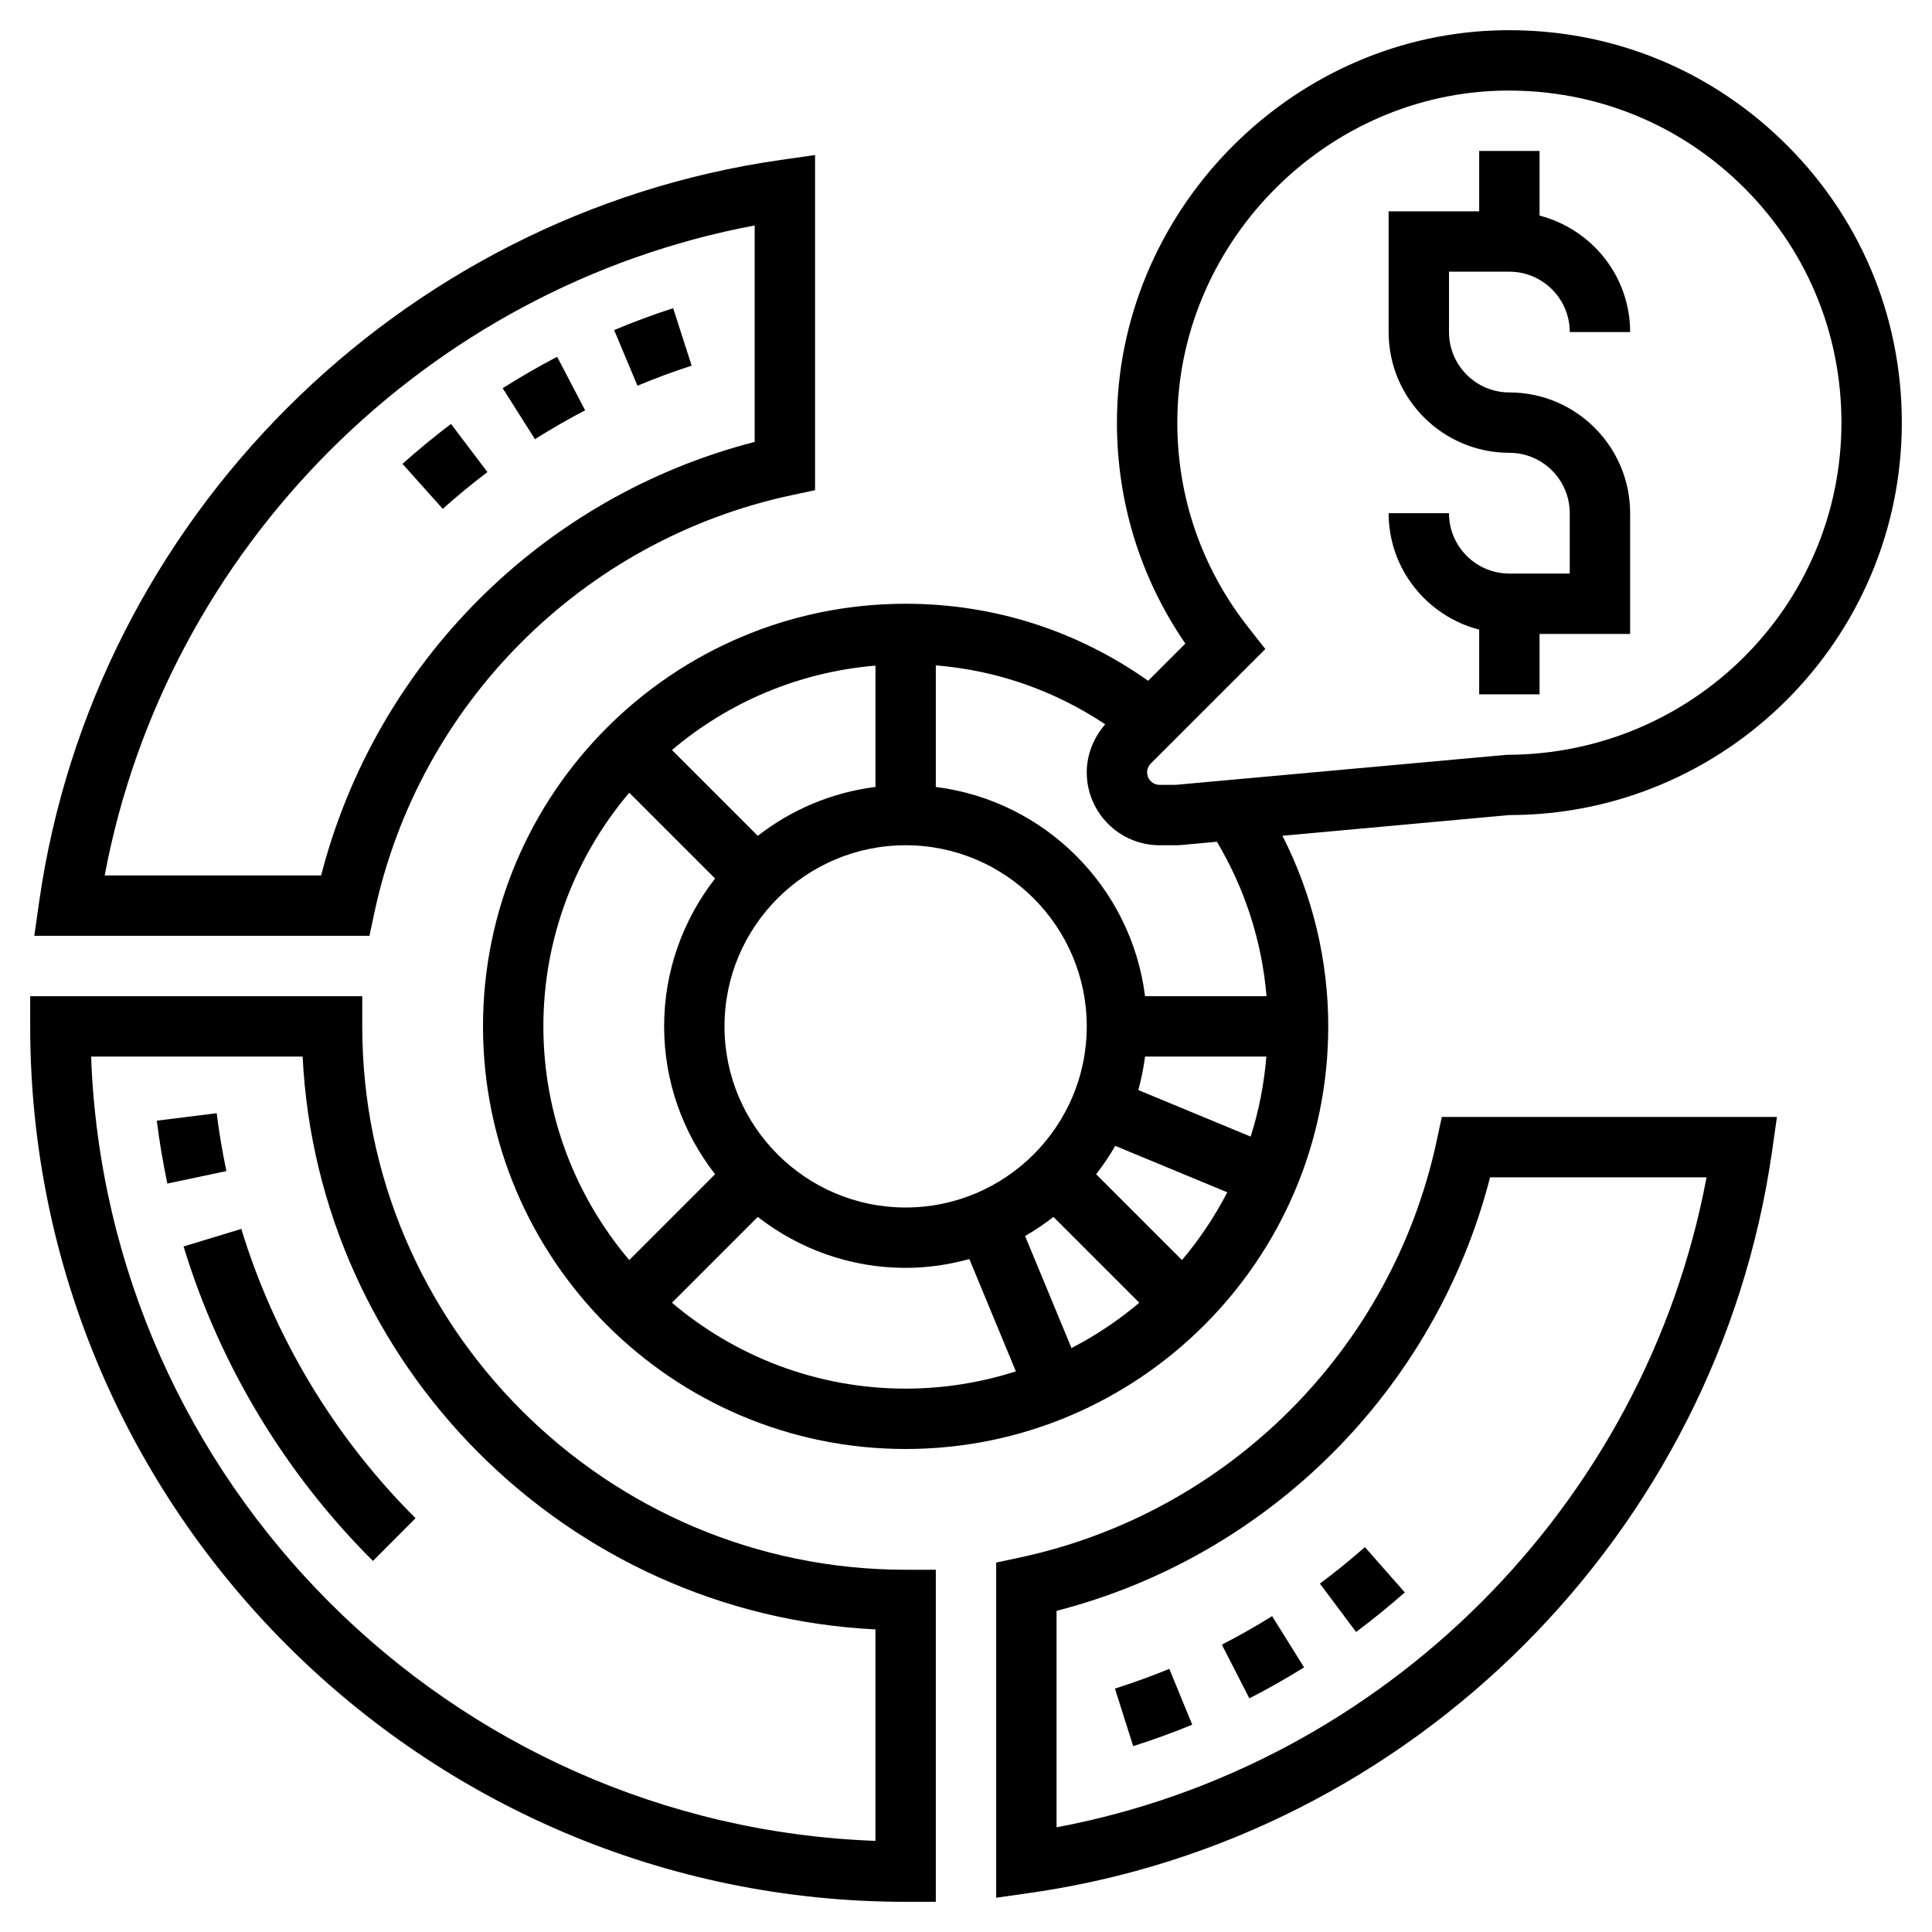
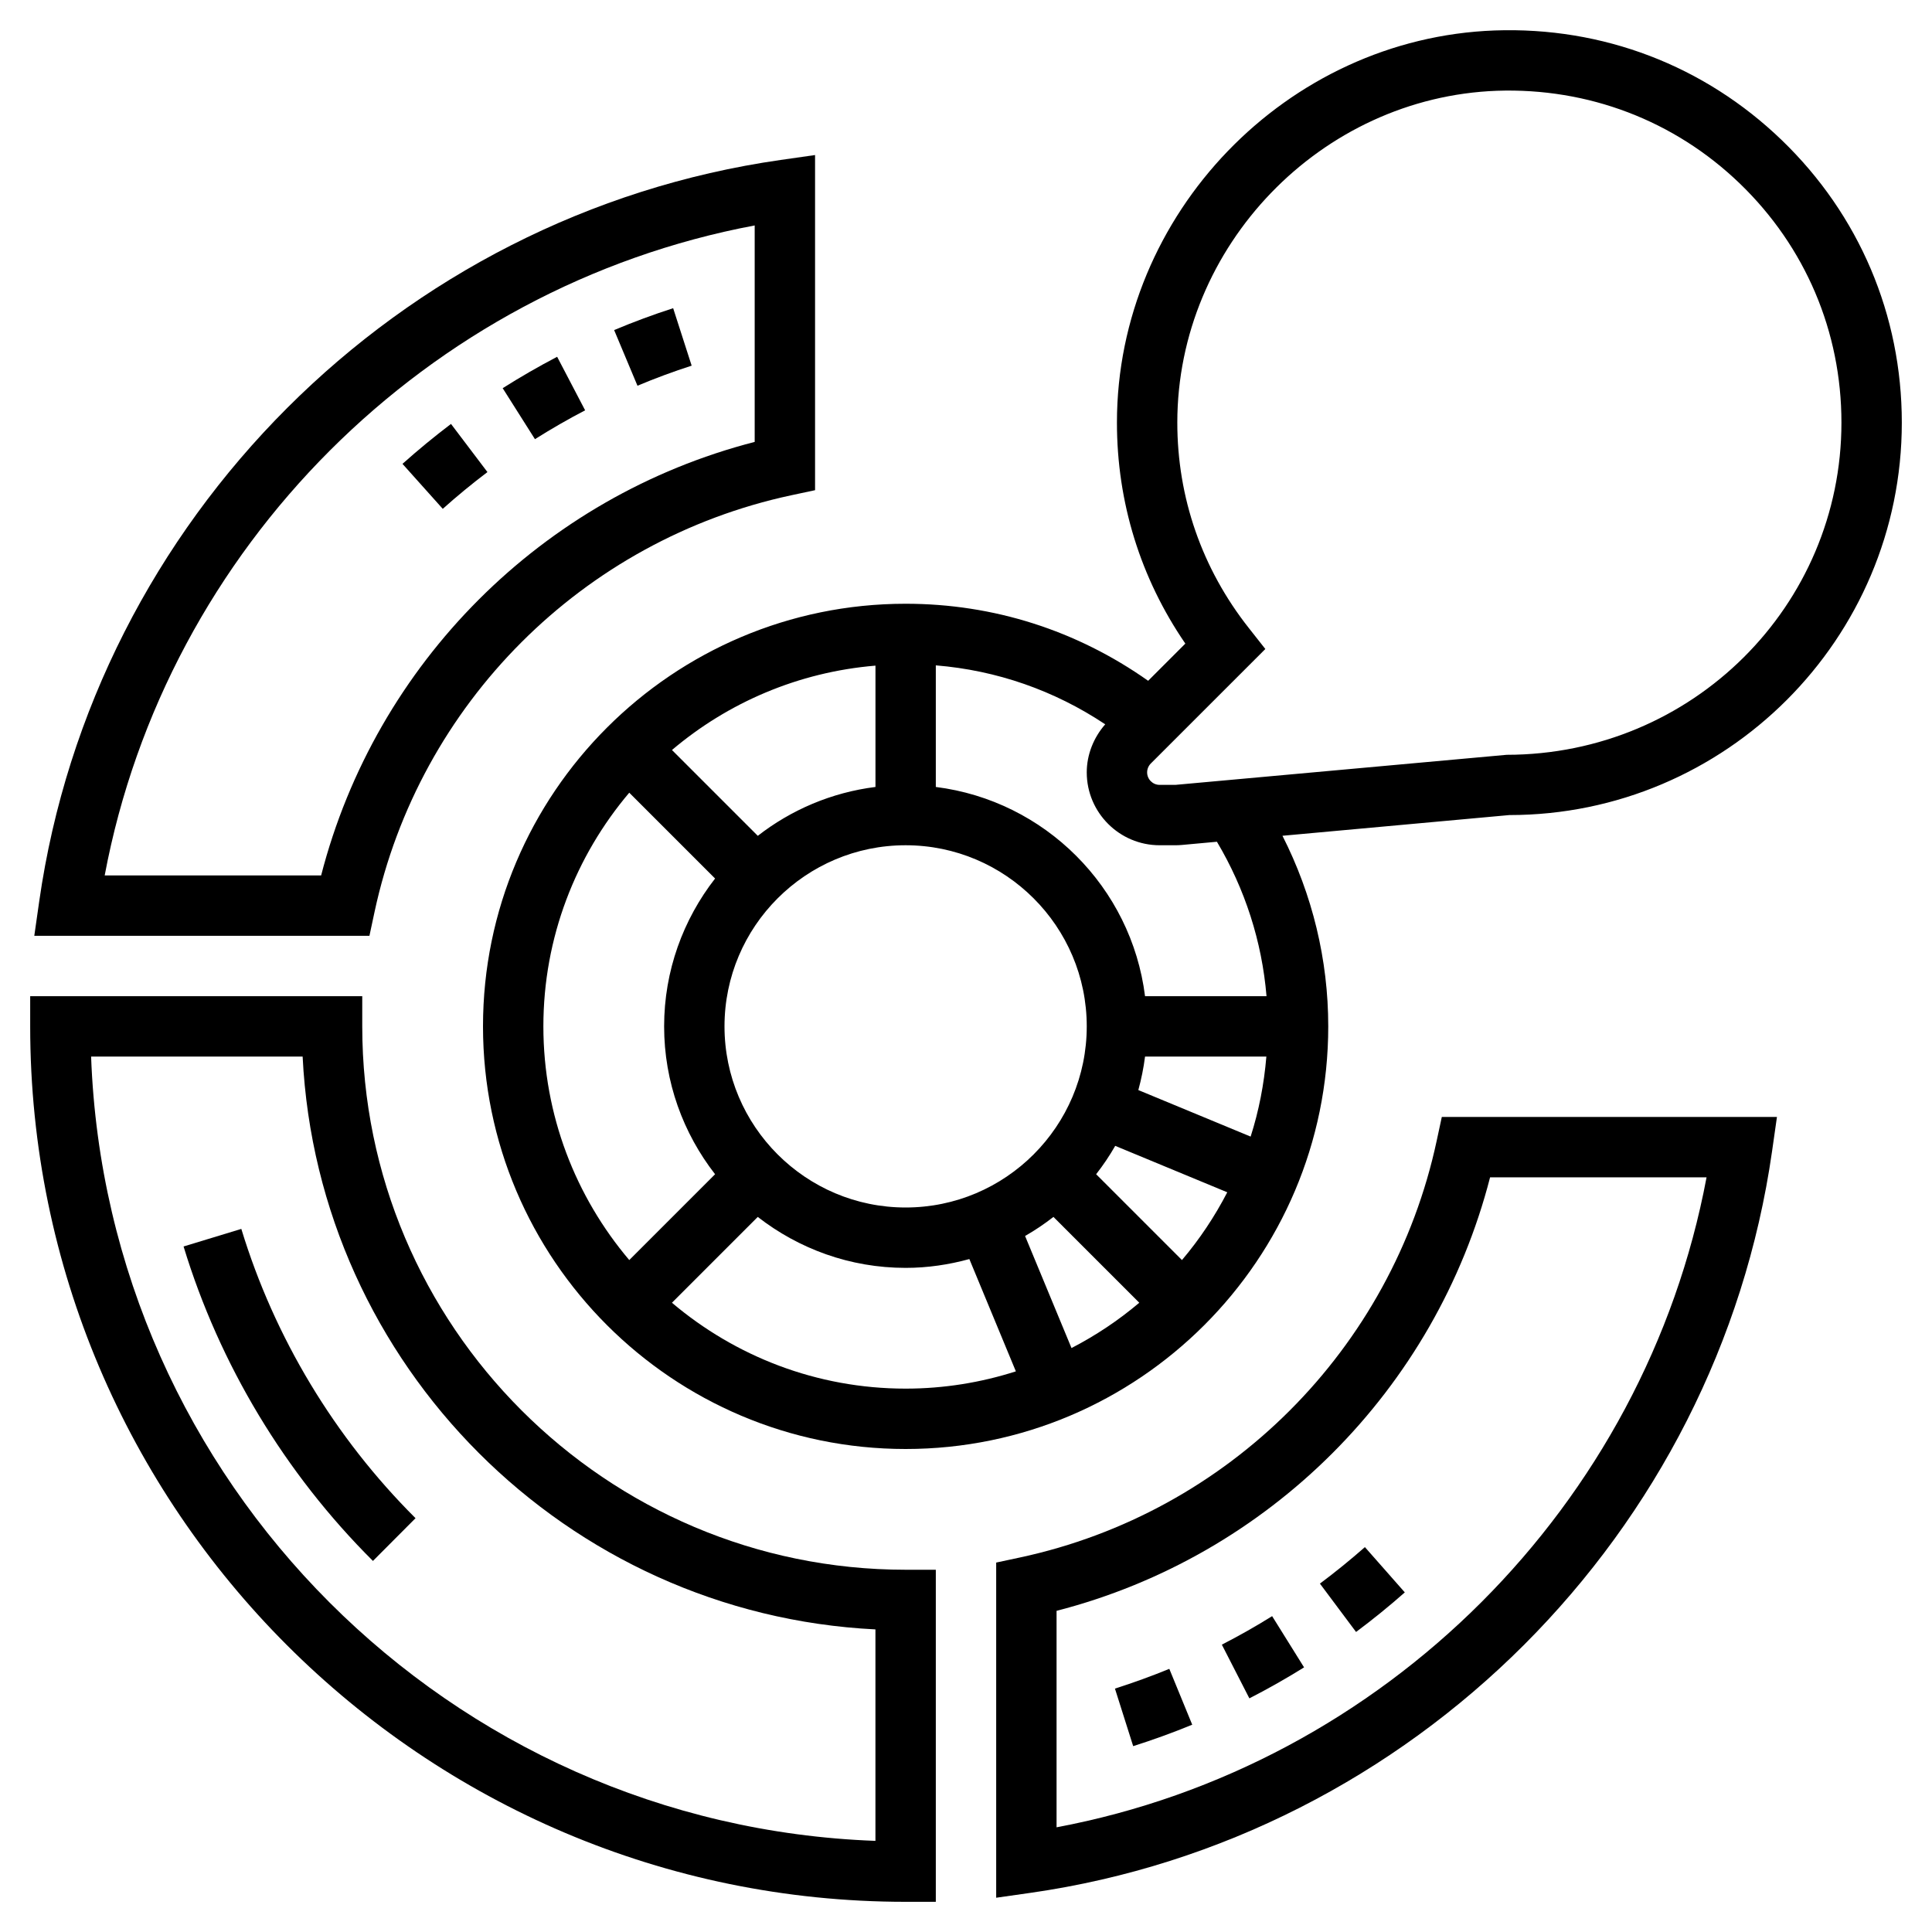
<svg xmlns="http://www.w3.org/2000/svg" id="Layer_5" enable-background="new 0 0 64 64" height="512" viewBox="0 0 64 64" width="512">
-   <path d="m50 9c1.103 0 2 .897 2 2h2c0-1.859-1.28-3.411-3-3.858v-2.142h-2v2h-3v4c0 2.206 1.794 4 4 4 1.103 0 2 .897 2 2v2h-2c-1.103 0-2-.897-2-2h-2c0 1.859 1.28 3.411 3 3.858v2.142h2v-2h3v-4c0-2.206-1.794-4-4-4-1.103 0-2-.897-2-2v-2z" />
  <path d="m12 34v-1h-11v1c0 15.99 13.009 29 29 29h1v-11h-1c-9.925 0-18-8.075-18-18zm17 26.981c-14.096-.514-25.467-11.885-25.982-25.981h7.007c.506 10.234 8.741 18.469 18.975 18.976z" />
  <path d="m47.592 37.79c-1.48 6.904-6.898 12.322-13.802 13.803l-.79.169v11.103l1.142-.163c12.65-1.811 22.749-11.91 24.559-24.56l.163-1.142h-11.102zm8.94 1.21c-2.039 10.86-10.672 19.492-21.532 21.532v-7.171c7.032-1.81 12.551-7.329 14.361-14.361z" />
  <path d="m12.407 30.21c1.481-6.904 6.899-12.322 13.802-13.803l.791-.169v-11.102l-1.142.163c-12.65 1.811-22.75 11.91-24.559 24.56l-.163 1.141h11.102zm-8.939-1.21c2.039-10.86 10.672-19.492 21.532-21.532v7.171c-7.032 1.809-12.551 7.329-14.362 14.361z" />
  <path d="m44.921 54.061c.558-.416 1.101-.857 1.615-1.311l-1.322-1.5c-.474.417-.975.824-1.49 1.209z" />
  <path d="m40.475 54.481.912 1.779c.612-.313 1.222-.659 1.812-1.026l-1.058-1.697c-.542.338-1.102.655-1.666.944z" />
  <path d="m36.934 55.937.604 1.906c.66-.209 1.318-.448 1.956-.71l-.759-1.85c-.587.24-1.193.46-1.801.654z" />
  <path d="m14.94 14.043c-.553.419-1.093.863-1.607 1.323l1.334 1.49c.473-.423.971-.833 1.48-1.218z" />
  <path d="m19.383 13.592-.927-1.773c-.614.321-1.221.671-1.804 1.04l1.069 1.689c.537-.339 1.096-.661 1.662-.956z" />
  <path d="m22.912 12.113-.613-1.904c-.653.211-1.311.454-1.955.725l.773 1.844c.591-.249 1.195-.472 1.795-.665z" />
-   <path d="m7.178 36.876-1.984.248c.087.697.205 1.398.35 2.083l1.956-.414c-.134-.63-.242-1.275-.322-1.917z" />
  <path d="m6.081 41.291c1.191 3.913 3.36 7.516 6.273 10.417l1.411-1.416c-2.68-2.671-4.675-5.984-5.771-9.583z" />
  <path d="m59.022 4.641c-2.564-2.472-5.933-3.759-9.508-3.632-6.896.252-12.51 6.076-12.514 12.983-.001 2.646.779 5.161 2.266 7.328l-1.232 1.232c-2.362-1.667-5.118-2.552-8.034-2.552-7.72 0-14 6.28-14 14s6.28 14 14 14 14-6.28 14-14c0-2.21-.526-4.362-1.517-6.314l7.517-.686c7.168 0 13-5.832 13-13 0-3.562-1.413-6.887-3.978-9.359zm-21.091 30.359h4.019c-.076.916-.25 1.804-.521 2.651l-3.72-1.541c.098-.361.174-.731.222-1.11zm-.988 2.958 3.712 1.538c-.417.805-.919 1.558-1.501 2.245l-2.843-2.843c.232-.298.444-.611.632-.94zm-2.046 2.354 2.843 2.843c-.686.581-1.439 1.084-2.245 1.501l-1.538-3.712c.33-.189.643-.401.94-.632zm-4.897-.312c-3.309 0-6-2.691-6-6s2.691-6 6-6 6 2.691 6 6-2.691 6-6 6zm-4.897-12.312-2.843-2.843c1.852-1.569 4.183-2.582 6.741-2.795v4.019c-1.458.183-2.793.759-3.898 1.619zm-4.258-1.429 2.843 2.843c-1.054 1.355-1.688 3.052-1.688 4.898s.634 3.543 1.688 4.898l-2.843 2.843c-1.771-2.092-2.845-4.792-2.845-7.741s1.074-5.649 2.845-7.741zm1.414 16.896 2.843-2.843c1.356 1.054 3.052 1.688 4.898 1.688.731 0 1.437-.107 2.111-.292l1.541 3.72c-1.153.369-2.379.572-3.652.572-2.949 0-5.649-1.074-7.741-2.845zm19.696-10.155h-4.024c-.453-3.612-3.319-6.477-6.931-6.931v-4.028c2.018.165 3.926.83 5.612 1.953-.385.438-.612 1.006-.612 1.592 0 1.331 1.083 2.414 2.414 2.414h.522c.073 0 .146-.003.218-.01l1.158-.106c.931 1.565 1.492 3.307 1.643 5.116zm7.955-7.996-10.974.996h-.522c-.228 0-.414-.186-.414-.414 0-.109.044-.216.121-.293l3.795-3.794-.55-.698c-1.549-1.964-2.367-4.318-2.366-6.807.003-5.845 4.753-10.773 10.588-10.987 3.016-.103 5.877.982 8.046 3.073 2.171 2.093 3.366 4.905 3.366 7.92 0 6.065-4.935 11-11.09 11.004z" />
</svg>